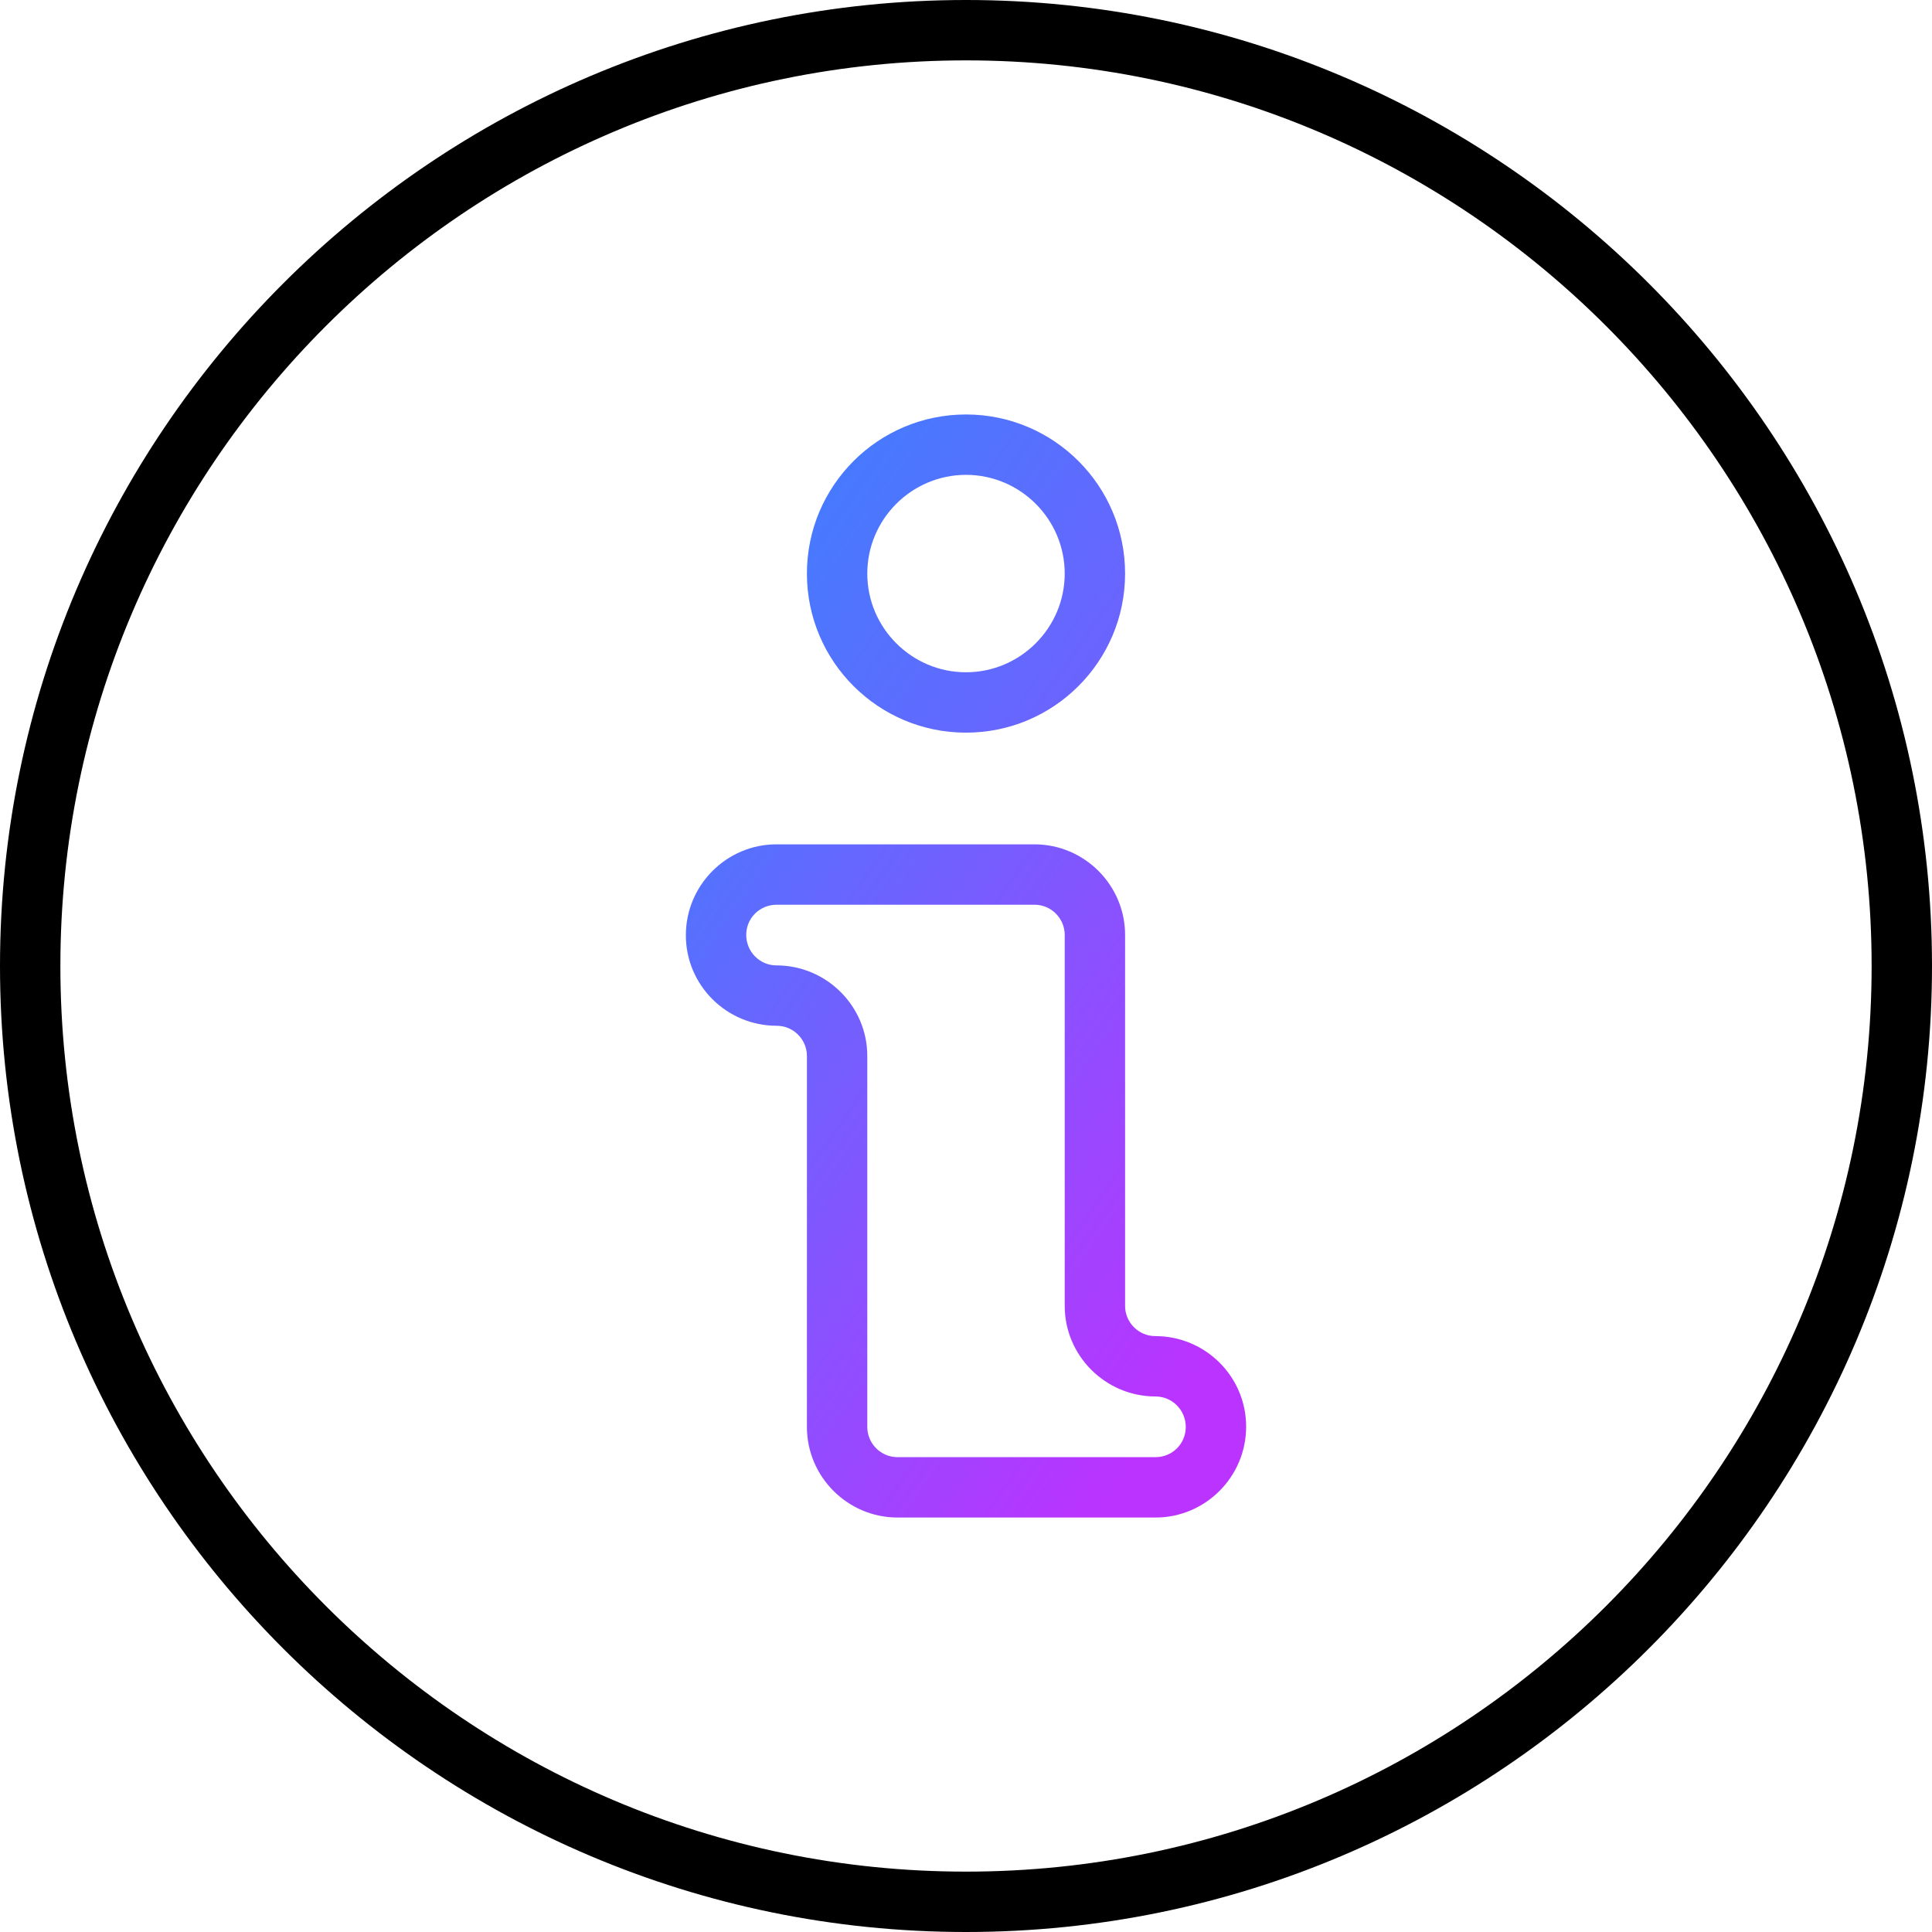
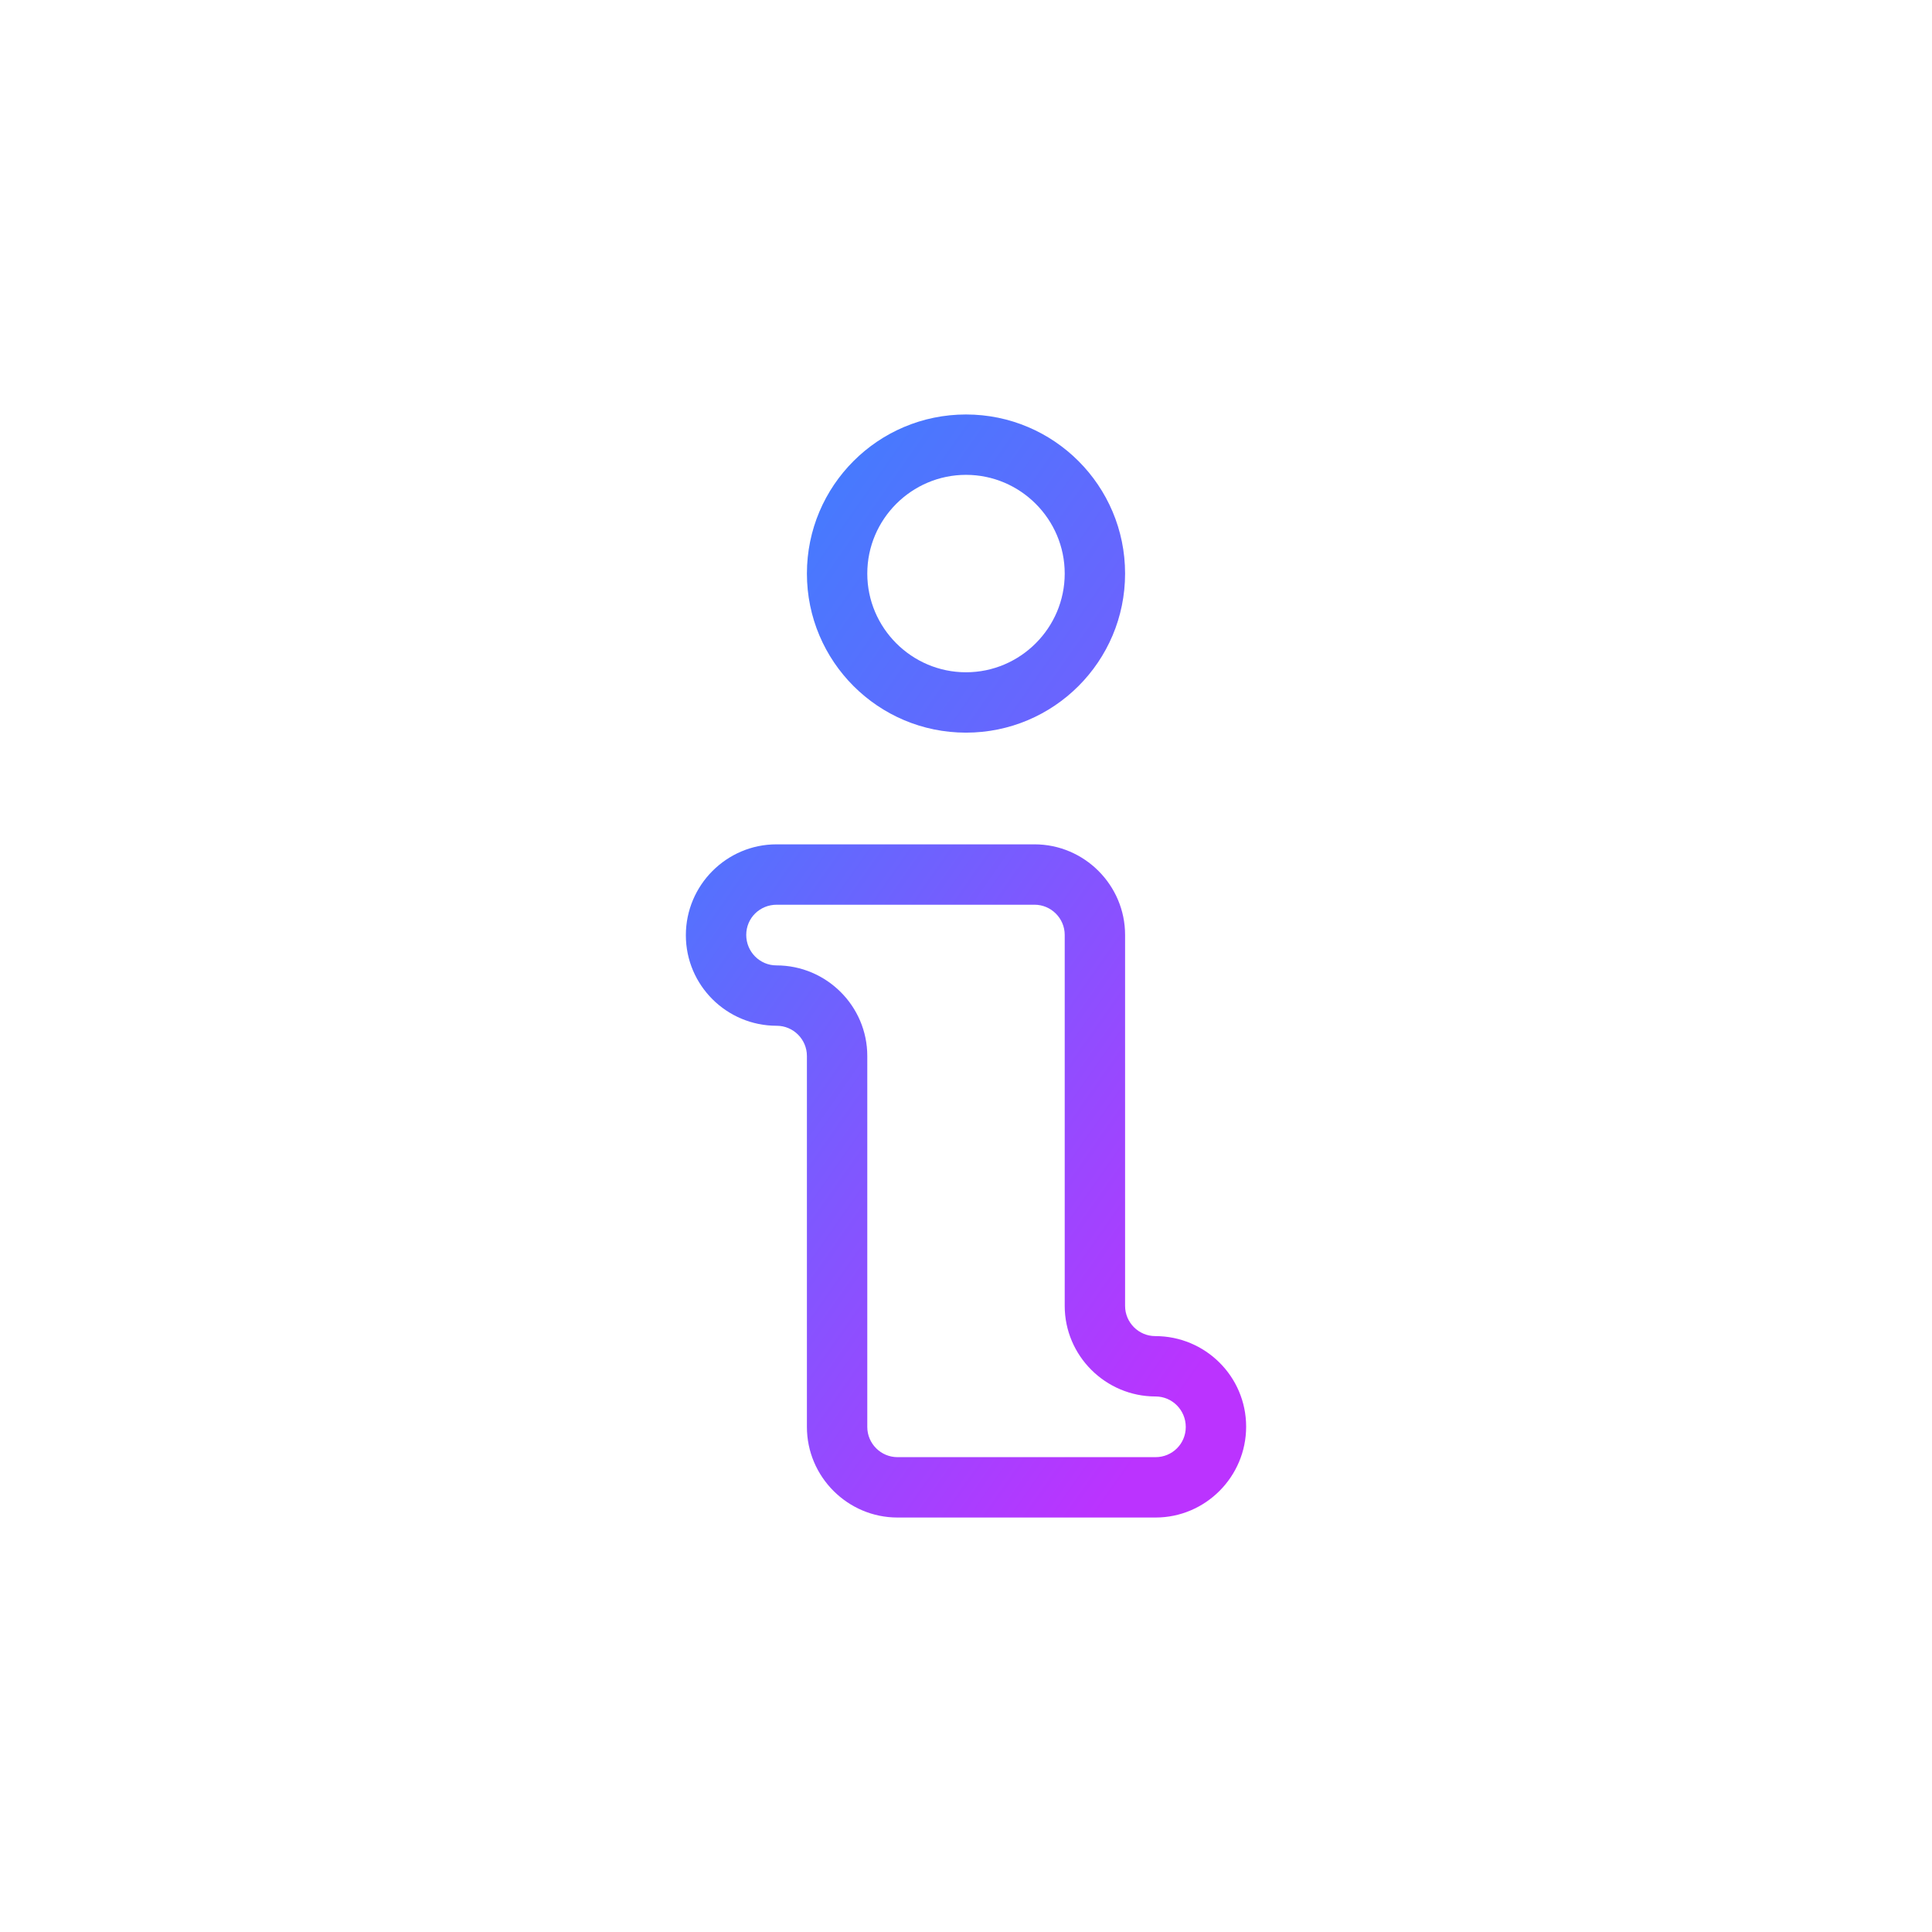
<svg xmlns="http://www.w3.org/2000/svg" width="64px" height="64px" viewBox="0 0 64 64" version="1.1">
  <title>Decorative/icon-info-circle/03 Accent light</title>
  <defs>
    <linearGradient x1="-27.257%" y1="-14.978%" x2="88.143%" y2="82.108%" id="linearGradient-1">
      <stop stop-color="#3485FE" offset="0%" />
      <stop stop-color="#BB33FF" offset="100%" />
    </linearGradient>
    <linearGradient x1="-33.017%" y1="-8.159%" x2="271.063%" y2="204.744%" id="linearGradient-2">
      <stop stop-color="#3485FE" offset="0%" />
      <stop stop-color="#BB33FF" offset="100%" />
    </linearGradient>
  </defs>
  <g id="Page-1" stroke="none" stroke-width="1" fill="none" fill-rule="evenodd">
    <g id="Decorative/icon-info-circle/03-Accent-light" transform="translate(-0, -0)" fill-rule="nonzero">
      <g id="Group">
-         <path d="M32,64 C14.36,64 0,49.64 0,32 C0,14.36 14.36,0 32,0 C49.64,0 64,14.36 64,32 C64,49.64 49.64,64 32,64 Z M32,2 C15.46,2 2,15.46 2,32 C2,48.54 15.46,62 32,62 C48.54,62 62,48.54 62,32 C62,15.46 48.54,2 32,2 Z" id="Shape" fill="#000000" />
        <g transform="translate(22.72, 13.73)" id="Shape">
          <path d="M15.55,30.53 C15,30.53 14.55,30.08 14.55,29.53 L14.55,17.24 C14.55,15.59 13.2,14.24 11.55,14.24 L3,14.24 C1.35,14.24 3.55271368e-15,15.59 3.55271368e-15,17.25 C3.55271368e-15,18.91 1.35,20.25 3.01,20.25 C3.56,20.25 4.01,20.7 4.01,21.25 L4.01,33.54 C4.01,35.19 5.36,36.54 7.01,36.54 L15.56,36.54 C17.21,36.54 18.56,35.19 18.56,33.53 C18.56,31.87 17.21,30.53 15.55,30.53 Z M15.56,34.54 L7.01,34.54 C6.46,34.54 6.01,34.09 6.01,33.54 L6.01,21.25 C6.01,19.6 4.66,18.25 3,18.25 C2.45,18.25 2,17.8 2,17.24 C2,16.68 2.45,16.24 3.01,16.24 L11.55,16.24 C12.1,16.24 12.55,16.69 12.55,17.24 L12.55,29.53 C12.55,31.18 13.9,32.53 15.56,32.53 C16.11,32.53 16.56,32.98 16.56,33.54 C16.56,34.1 16.11,34.54 15.56,34.54 L15.56,34.54 Z" fill="url(#linearGradient-1)" />
          <path d="M9.28,10.54 C12.19,10.54 14.55,8.18 14.55,5.27 C14.55,2.36 12.19,0 9.28,0 C6.37,0 4.01,2.36 4.01,5.27 C4.01,8.18 6.37,10.54 9.28,10.54 L9.28,10.54 Z M9.28,2 C11.08,2 12.55,3.47 12.55,5.27 C12.55,7.07 11.08,8.54 9.28,8.54 C7.48,8.54 6.01,7.07 6.01,5.27 C6.01,3.47 7.48,2 9.28,2 Z" fill="url(#linearGradient-2)" />
        </g>
      </g>
    </g>
  </g>
</svg>